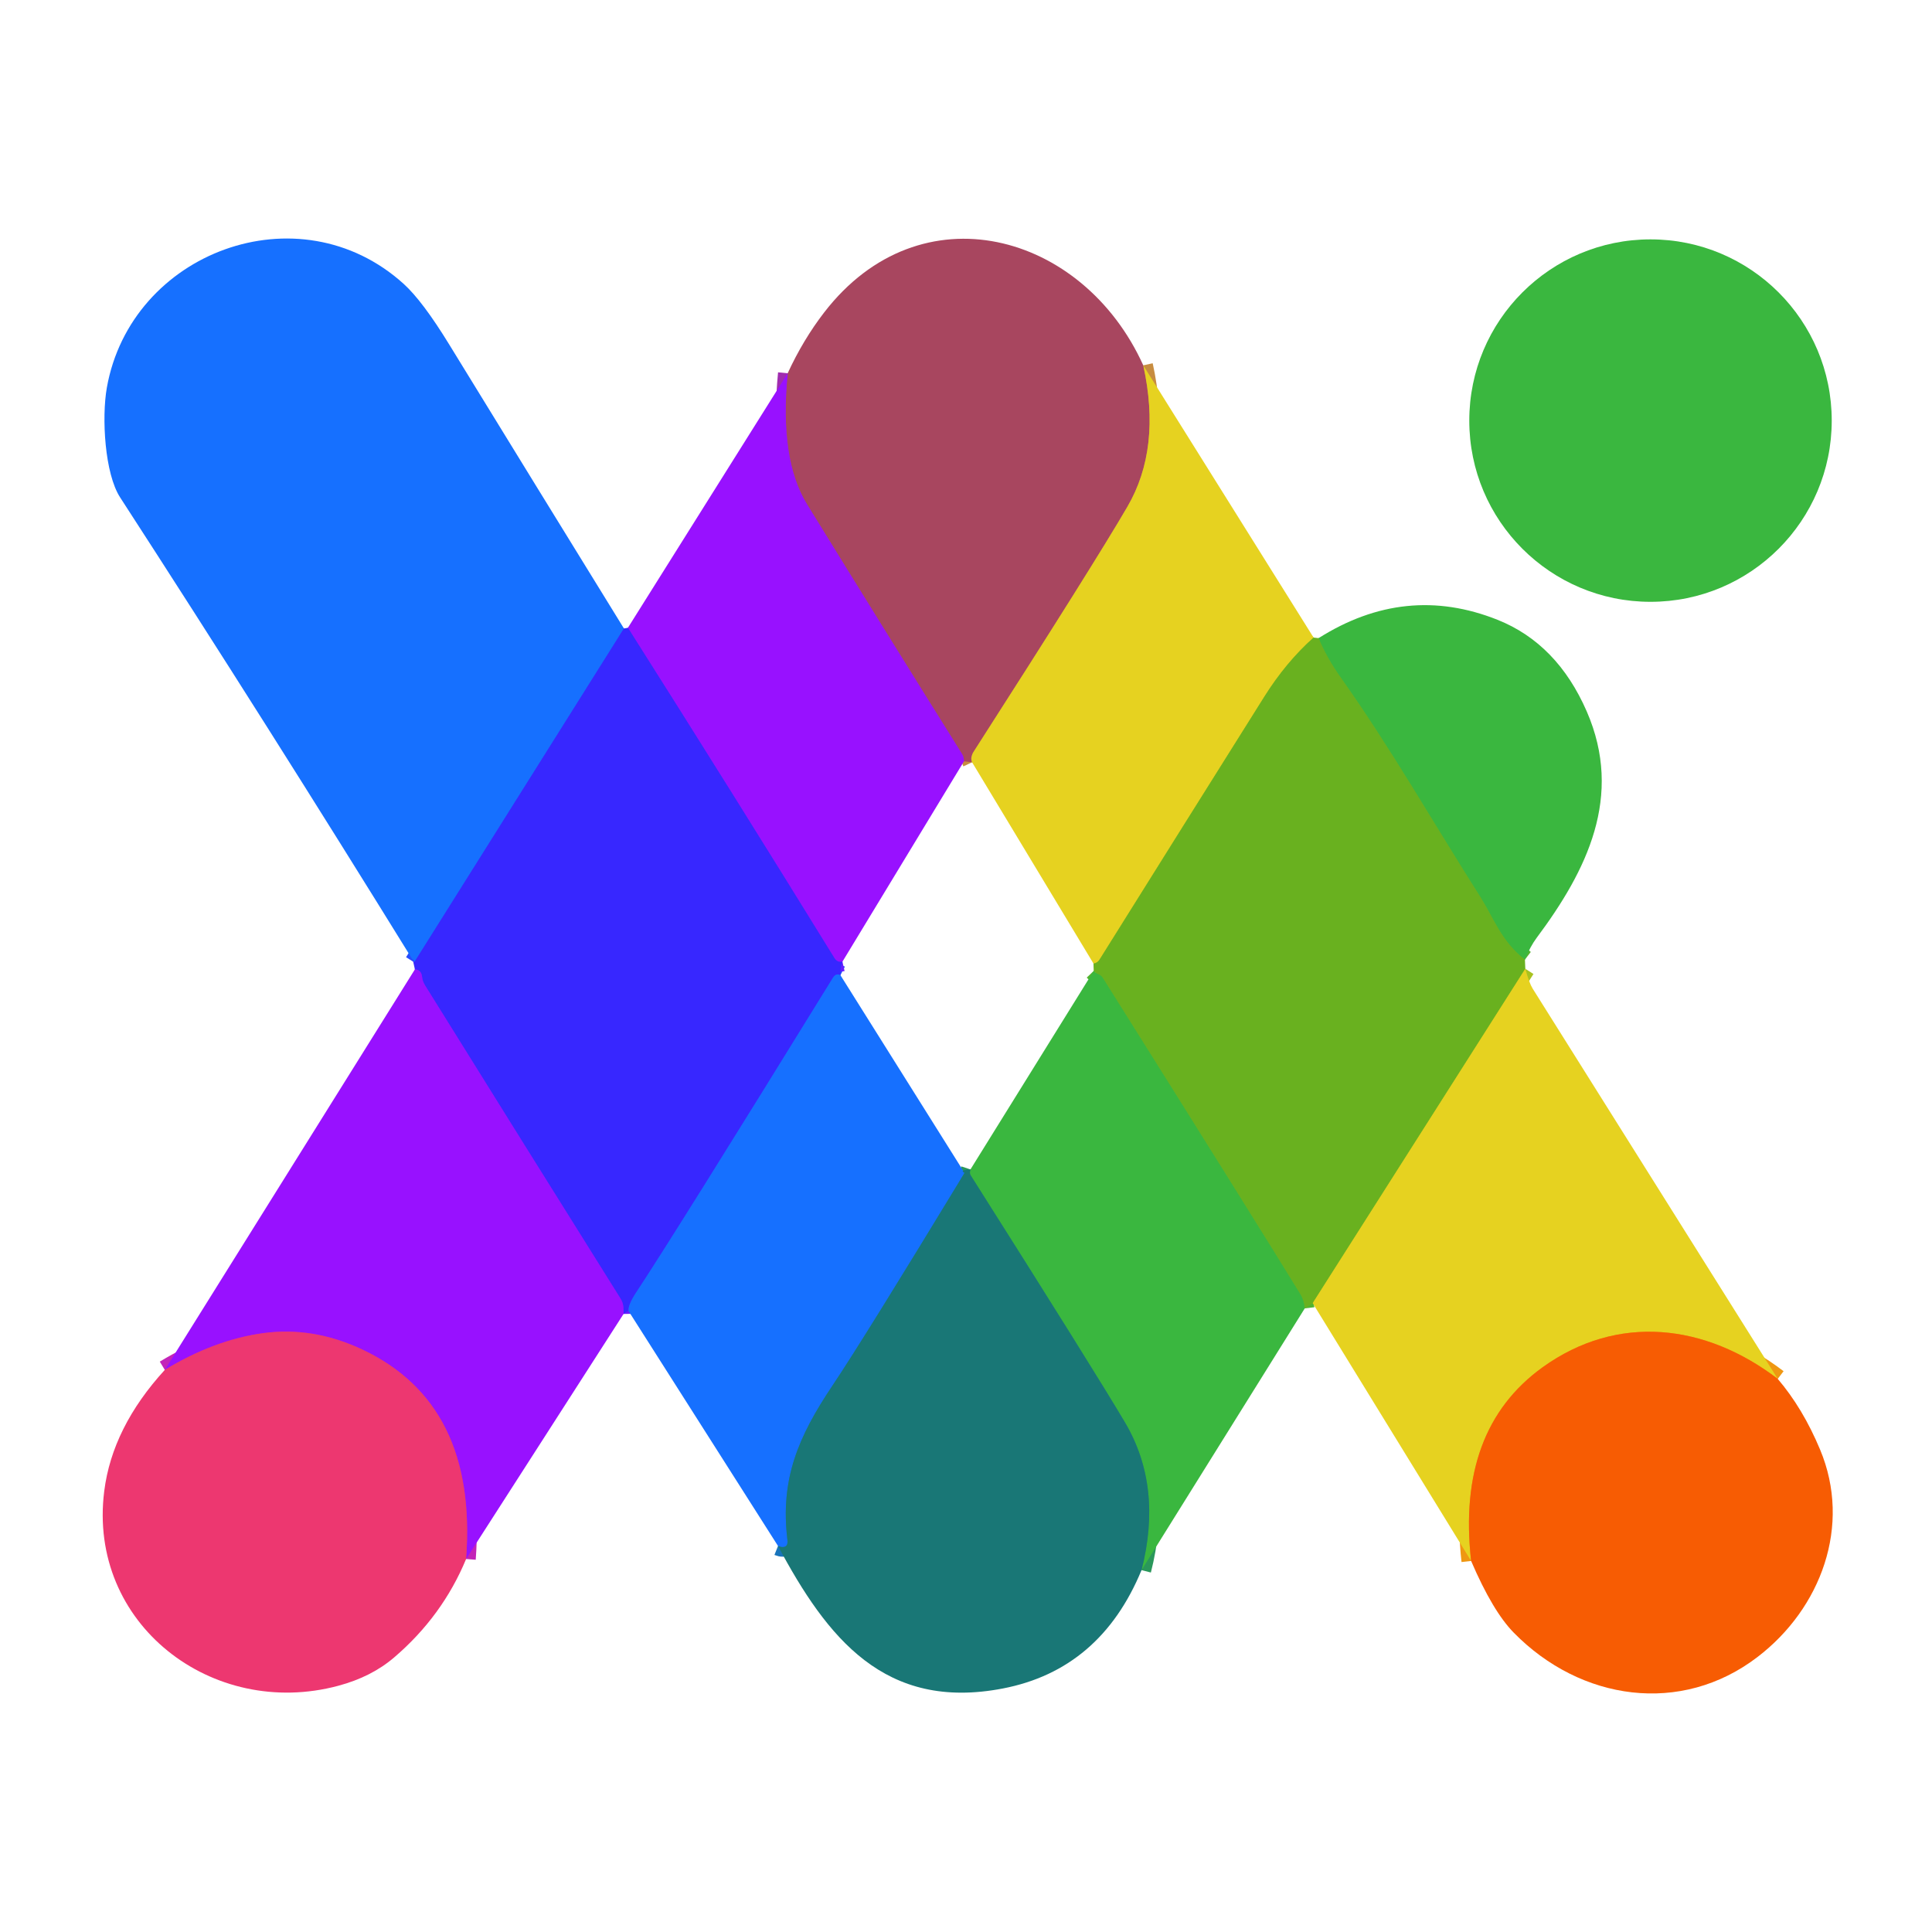
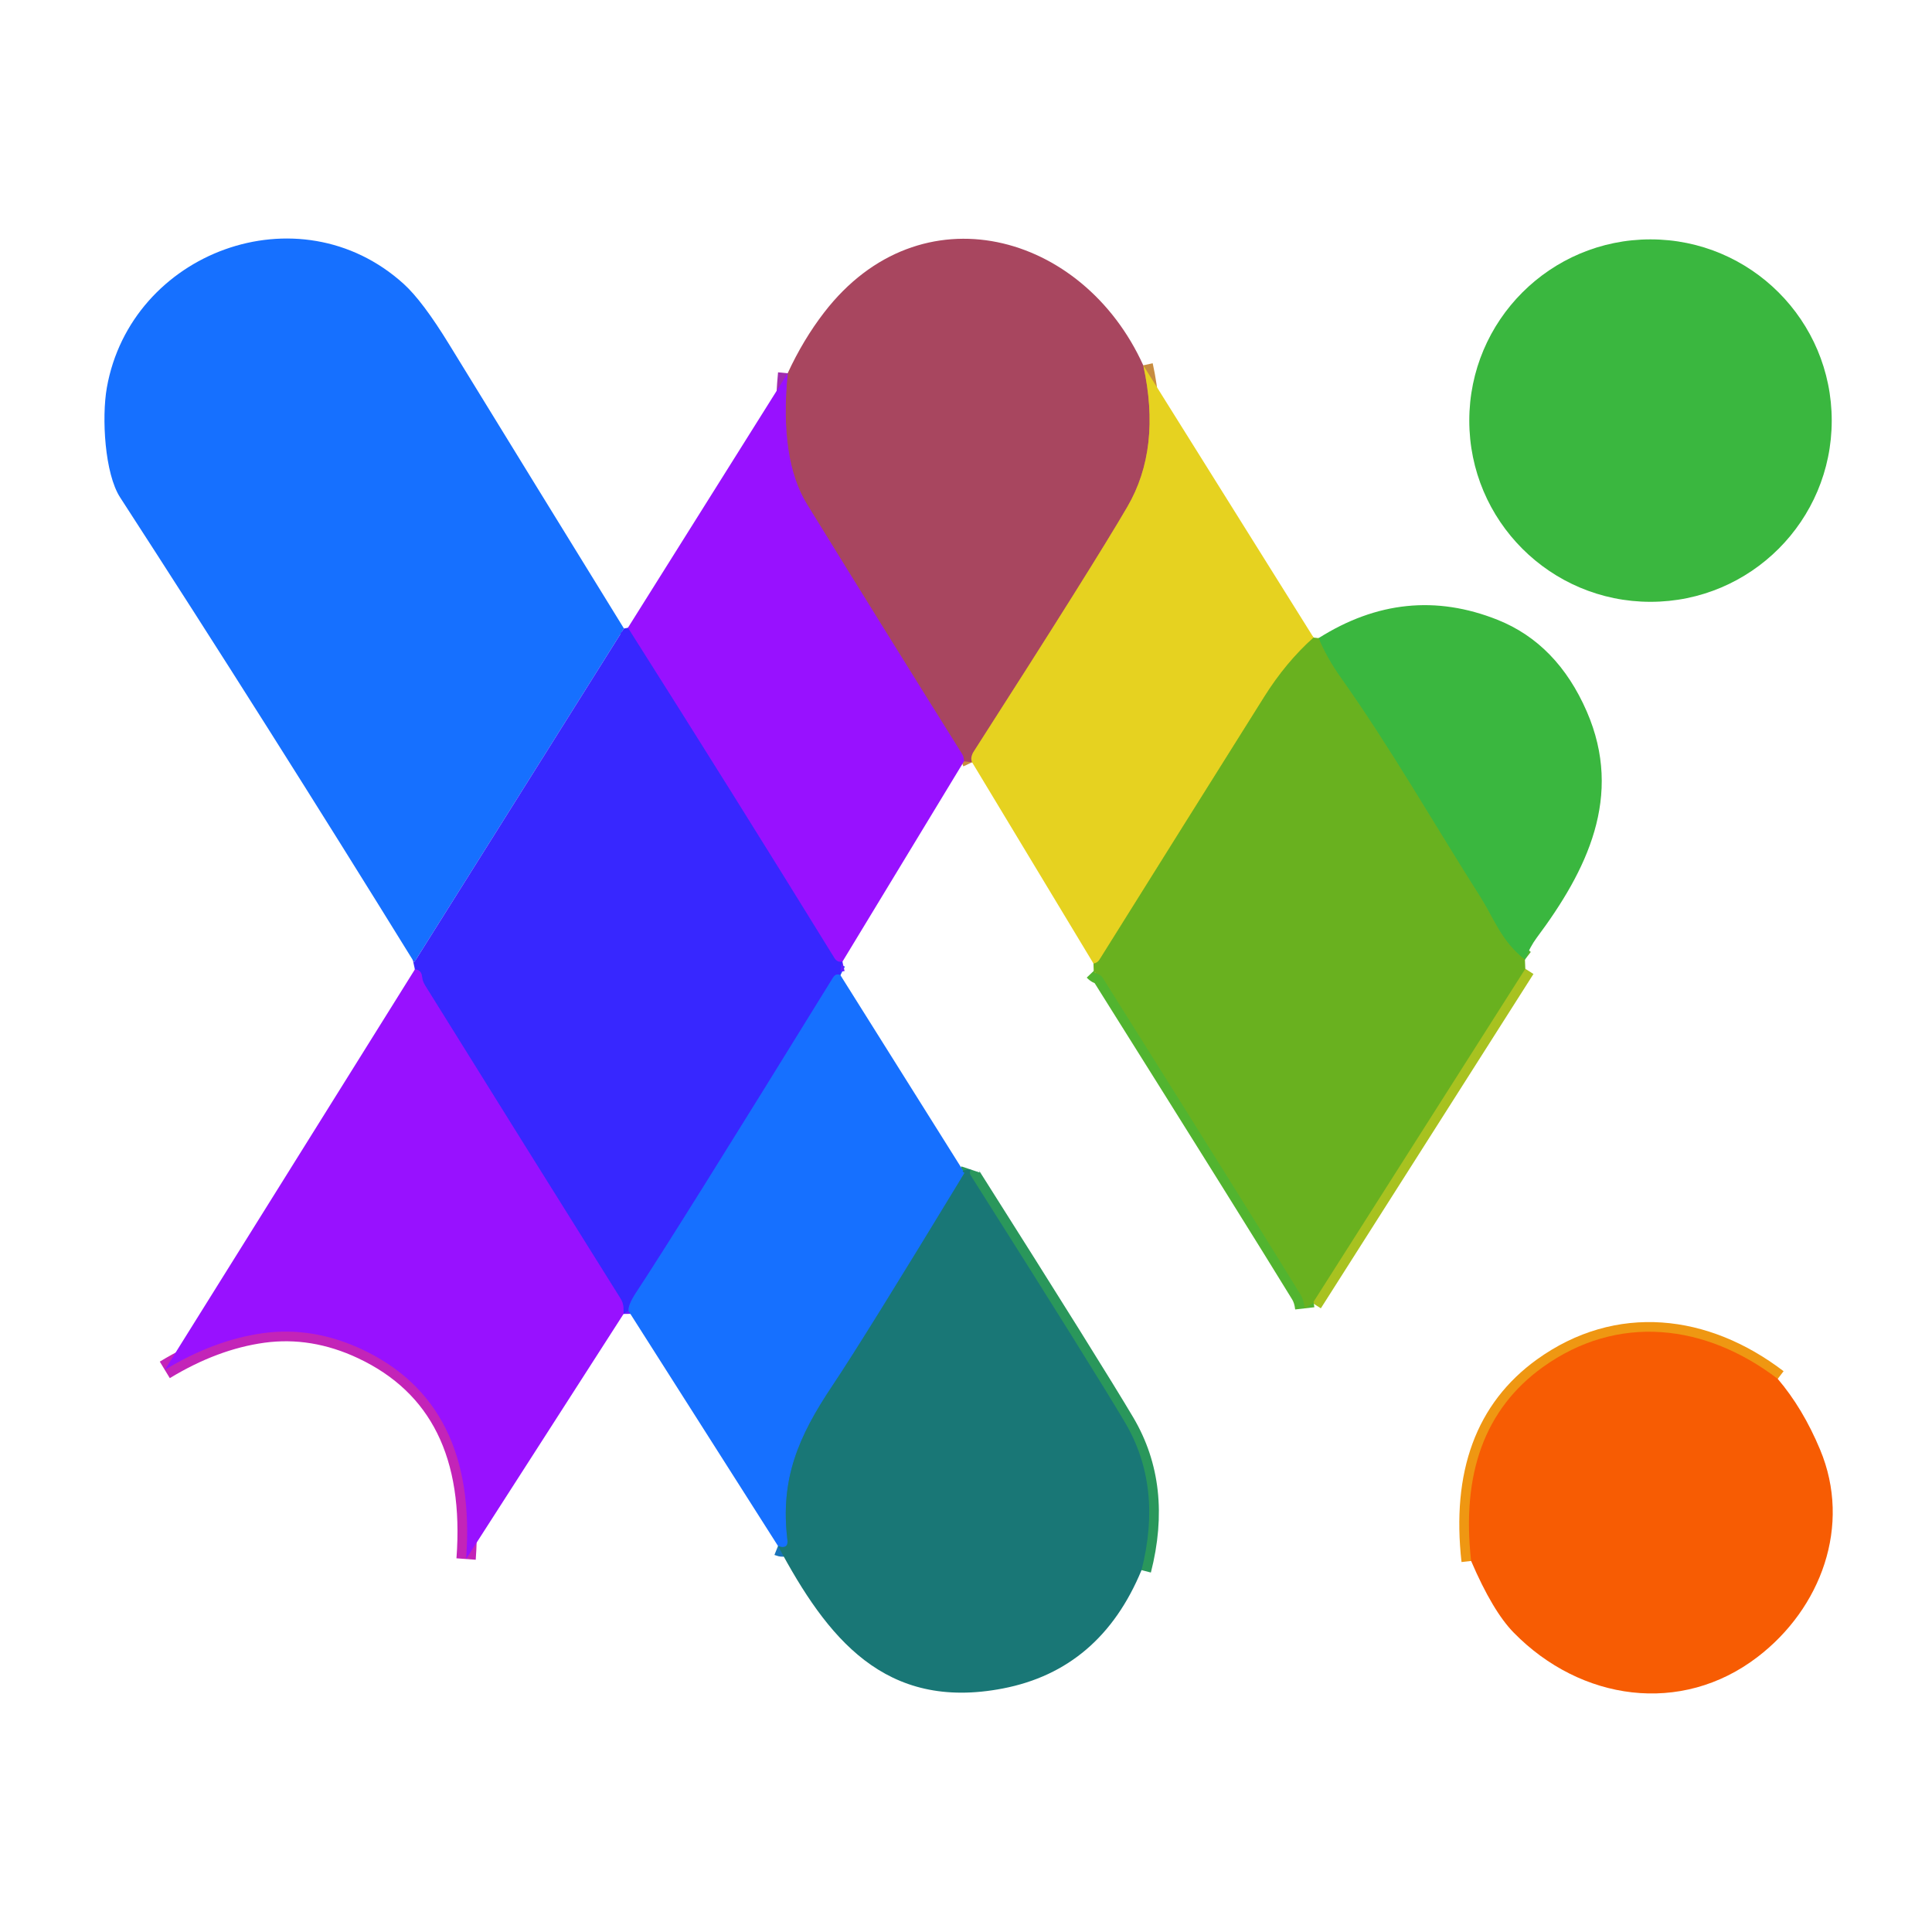
<svg xmlns="http://www.w3.org/2000/svg" version="1.1" viewBox="0.00 0.00 200.00 200.00">
  <g stroke-width="2.00" fill="none" stroke-linecap="butt">
-     <path stroke="#274cff" vector-effect="non-scaling-stroke" d="   M 64.59 65.06   L 42.88 99.62" />
    <path stroke="#274cff" vector-effect="non-scaling-stroke" d="   M 87.00 100.95   Q 86.54 100.71 86.22 101.23   Q 70.10 127.36 65.83 133.84   Q 64.99 135.12 65.07 135.72" />
    <path stroke="#681cff" vector-effect="non-scaling-stroke" d="   M 64.55 136.02   C 64.54 135.36 64.58 134.98 64.22 134.40   Q 54.09 118.23 44.01 102.02   Q 43.74 101.60 43.69 101.11   Q 43.61 100.39 42.95 100.35" />
    <path stroke="#681cff" vector-effect="non-scaling-stroke" d="   M 87.21 99.55   Q 86.68 99.67 86.37 99.17   Q 75.84 82.09 65.00 64.99" />
    <path stroke="#c324b8" vector-effect="non-scaling-stroke" d="   M 48.25 161.39   Q 49.45 145.33 37.50 139.70   Q 32.40 137.30 27.22 138.01   Q 22.17 138.71 17.06 141.81" />
    <path stroke="#1874bb" vector-effect="non-scaling-stroke" d="   M 99.85 121.42   Q 89.43 138.58 86.18 143.43   C 82.61 148.75 80.76 153.13 81.51 159.39   Q 81.57 159.87 81.37 160.04   Q 81.09 160.26 80.54 160.04" />
    <path stroke="#c78c40" vector-effect="non-scaling-stroke" d="   M 118.35 37.82   Q 120.24 46.41 116.70 52.47   Q 113.26 58.38 100.81 77.79   Q 100.40 78.42 100.63 78.91" />
    <path stroke="#a02caf" vector-effect="non-scaling-stroke" d="   M 99.79 78.81   Q 99.77 78.33 99.60 78.07   Q 91.53 65.17 83.54 52.20   Q 80.67 47.53 81.54 38.64" />
    <path stroke="#2a975b" vector-effect="non-scaling-stroke" d="   M 118.17 162.54   Q 120.38 153.90 116.47 147.27   Q 113.22 141.78 100.49 121.68   Q 100.39 121.52 100.41 121.33   Q 100.43 121.15 100.46 121.06" />
    <path stroke="#a8c220" vector-effect="non-scaling-stroke" d="   M 157.90 100.29   L 135.89 134.90" />
    <path stroke="#52b42f" vector-effect="non-scaling-stroke" d="   M 135.07 135.44   Q 134.97 134.57 134.62 134.00   Q 129.94 126.36 114.17 101.25   Q 113.98 100.95 113.65 100.83   Q 113.45 100.75 113.22 100.51" />
    <path stroke="#a8c220" vector-effect="non-scaling-stroke" d="   M 135.98 66.00   Q 133.12 68.56 130.89 72.11   Q 122.34 85.72 113.83 99.33   Q 113.61 99.69 113.20 99.75" />
    <path stroke="#52b42f" vector-effect="non-scaling-stroke" d="   M 157.86 99.34   C 155.46 97.51 154.58 94.97 153.30 92.94   C 148.49 85.38 143.98 77.45 138.80 70.15   Q 137.34 68.09 136.50 66.06" />
    <path stroke="#ef9712" vector-effect="non-scaling-stroke" d="   M 184.03 142.74   C 176.55 137.03 167.46 135.95 159.69 141.54   Q 150.76 147.98 152.29 161.59" />
  </g>
  <path fill="#1670ff" d="   M 64.59 65.06   L 42.88 99.62   Q 27.68 75.02 12.44 51.50   C 10.84 49.04 10.51 43.24 11.06 40.13   C 13.55 26.09 30.94 19.58 41.78 29.38   Q 43.74 31.15 46.52 35.69   Q 55.49 50.31 64.59 65.06   Z" />
  <path fill="#a8465f" d="   M 118.35 37.82   Q 120.24 46.41 116.70 52.47   Q 113.26 58.38 100.81 77.79   Q 100.40 78.42 100.63 78.91   L 99.79 78.81   Q 99.77 78.33 99.60 78.07   Q 91.53 65.17 83.54 52.20   Q 80.67 47.53 81.54 38.64   Q 83.14 35.17 85.32 32.34   C 95.28 19.42 112.12 24.04 118.35 37.82   Z" />
  <circle fill="#3ab73f" cx="170.86" cy="43.54" r="18.76" />
  <path fill="#e6d220" d="   M 118.35 37.82   L 135.98 66.00   Q 133.12 68.56 130.89 72.11   Q 122.34 85.72 113.83 99.33   Q 113.61 99.69 113.20 99.75   L 100.63 78.91   Q 100.40 78.42 100.81 77.79   Q 113.26 58.38 116.70 52.47   Q 120.24 46.41 118.35 37.82   Z" />
  <path fill="#9811ff" d="   M 81.54 38.64   Q 80.67 47.53 83.54 52.20   Q 91.53 65.17 99.60 78.07   Q 99.77 78.33 99.79 78.81   L 87.21 99.55   Q 86.68 99.67 86.37 99.17   Q 75.84 82.09 65.00 64.99   L 81.54 38.64   Z" />
  <path fill="#3ab73f" d="   M 157.86 99.34   C 155.46 97.51 154.58 94.97 153.30 92.94   C 148.49 85.38 143.98 77.45 138.80 70.15   Q 137.34 68.09 136.50 66.06   Q 145.50 60.37 155.02 64.16   Q 161.21 66.63 164.27 73.67   C 168.07 82.44 164.28 90.11 159.07 97.09   Q 158.40 97.99 157.86 99.34   Z" />
  <path fill="#3727ff" d="   M 64.59 65.06   Q 64.80 65.02 65.00 64.99   Q 75.84 82.09 86.37 99.17   Q 86.68 99.67 87.21 99.55   Q 86.95 100.34 87.00 100.95   Q 86.54 100.71 86.22 101.23   Q 70.10 127.36 65.83 133.84   Q 64.99 135.12 65.07 135.72   Q 64.74 135.80 64.55 136.02   C 64.54 135.36 64.58 134.98 64.22 134.40   Q 54.09 118.23 44.01 102.02   Q 43.74 101.60 43.69 101.11   Q 43.61 100.39 42.95 100.35   Q 42.57 98.69 42.88 99.62   L 64.59 65.06   Z" />
  <path fill="#69b11f" d="   M 135.98 66.00   Q 136.24 66.03 136.50 66.06   Q 137.34 68.09 138.80 70.15   C 143.98 77.45 148.49 85.38 153.30 92.94   C 154.58 94.97 155.46 97.51 157.86 99.34   L 157.90 100.29   L 135.89 134.90   L 135.07 135.44   Q 134.97 134.57 134.62 134.00   Q 129.94 126.36 114.17 101.25   Q 113.98 100.95 113.65 100.83   Q 113.45 100.75 113.22 100.51   L 113.20 99.75   Q 113.61 99.69 113.83 99.33   Q 122.34 85.72 130.89 72.11   Q 133.12 68.56 135.98 66.00   Z" />
  <path fill="#9811ff" d="   M 42.95 100.35   Q 43.61 100.39 43.69 101.11   Q 43.74 101.60 44.01 102.02   Q 54.09 118.23 64.22 134.40   C 64.58 134.98 64.54 135.36 64.55 136.02   L 48.25 161.39   Q 49.45 145.33 37.50 139.70   Q 32.40 137.30 27.22 138.01   Q 22.17 138.71 17.06 141.81   L 42.95 100.35   Z" />
-   <path fill="#e6d220" d="   M 157.90 100.29   Q 158.31 101.78 158.66 102.34   Q 171.18 122.27 184.03 142.74   C 176.55 137.03 167.46 135.95 159.69 141.54   Q 150.76 147.98 152.29 161.59   L 135.89 134.90   L 157.90 100.29   Z" />
-   <path fill="#3ab73f" d="   M 113.22 100.51   Q 113.45 100.75 113.65 100.83   Q 113.98 100.95 114.17 101.25   Q 129.94 126.36 134.62 134.00   Q 134.97 134.57 135.07 135.44   L 118.17 162.54   Q 120.38 153.90 116.47 147.27   Q 113.22 141.78 100.49 121.68   Q 100.39 121.52 100.41 121.33   Q 100.43 121.15 100.46 121.06   L 113.22 100.51   Z" />
  <path fill="#1670ff" d="   M 87.00 100.95   L 99.85 121.42   Q 89.43 138.58 86.18 143.43   C 82.61 148.75 80.76 153.13 81.51 159.39   Q 81.57 159.87 81.37 160.04   Q 81.09 160.26 80.54 160.04   L 65.07 135.72   Q 64.99 135.12 65.83 133.84   Q 70.10 127.36 86.22 101.23   Q 86.54 100.71 87.00 100.95   Z" />
  <path fill="#197776" d="   M 99.85 121.42   Q 99.27 121.12 100.46 121.06   Q 100.43 121.15 100.41 121.33   Q 100.39 121.52 100.49 121.68   Q 113.22 141.78 116.47 147.27   Q 120.38 153.90 118.17 162.54   Q 113.91 172.84 103.82 174.79   C 91.59 177.15 85.62 169.55 80.54 160.04   Q 81.09 160.26 81.37 160.04   Q 81.57 159.87 81.51 159.39   C 80.76 153.13 82.61 148.75 86.18 143.43   Q 89.43 138.58 99.85 121.42   Z" />
-   <path fill="#ed3770" d="   M 48.25 161.39   Q 45.80 167.30 40.81 171.57   Q 38.46 173.59 35.02 174.51   C 21.99 178.01 9.05 168.11 10.79 154.36   Q 11.62 147.76 17.06 141.81   Q 22.17 138.71 27.22 138.01   Q 32.40 137.30 37.50 139.70   Q 49.45 145.33 48.25 161.39   Z" />
  <path fill="#f75c03" d="   M 184.03 142.74   Q 186.63 145.79 188.41 150.05   C 191.72 157.95 188.49 166.52 181.94 171.53   C 174.03 177.59 163.63 176.07 156.72 169.03   Q 154.53 166.81 152.29 161.59   Q 150.76 147.98 159.69 141.54   C 167.46 135.95 176.55 137.03 184.03 142.74   Z" />
</svg>